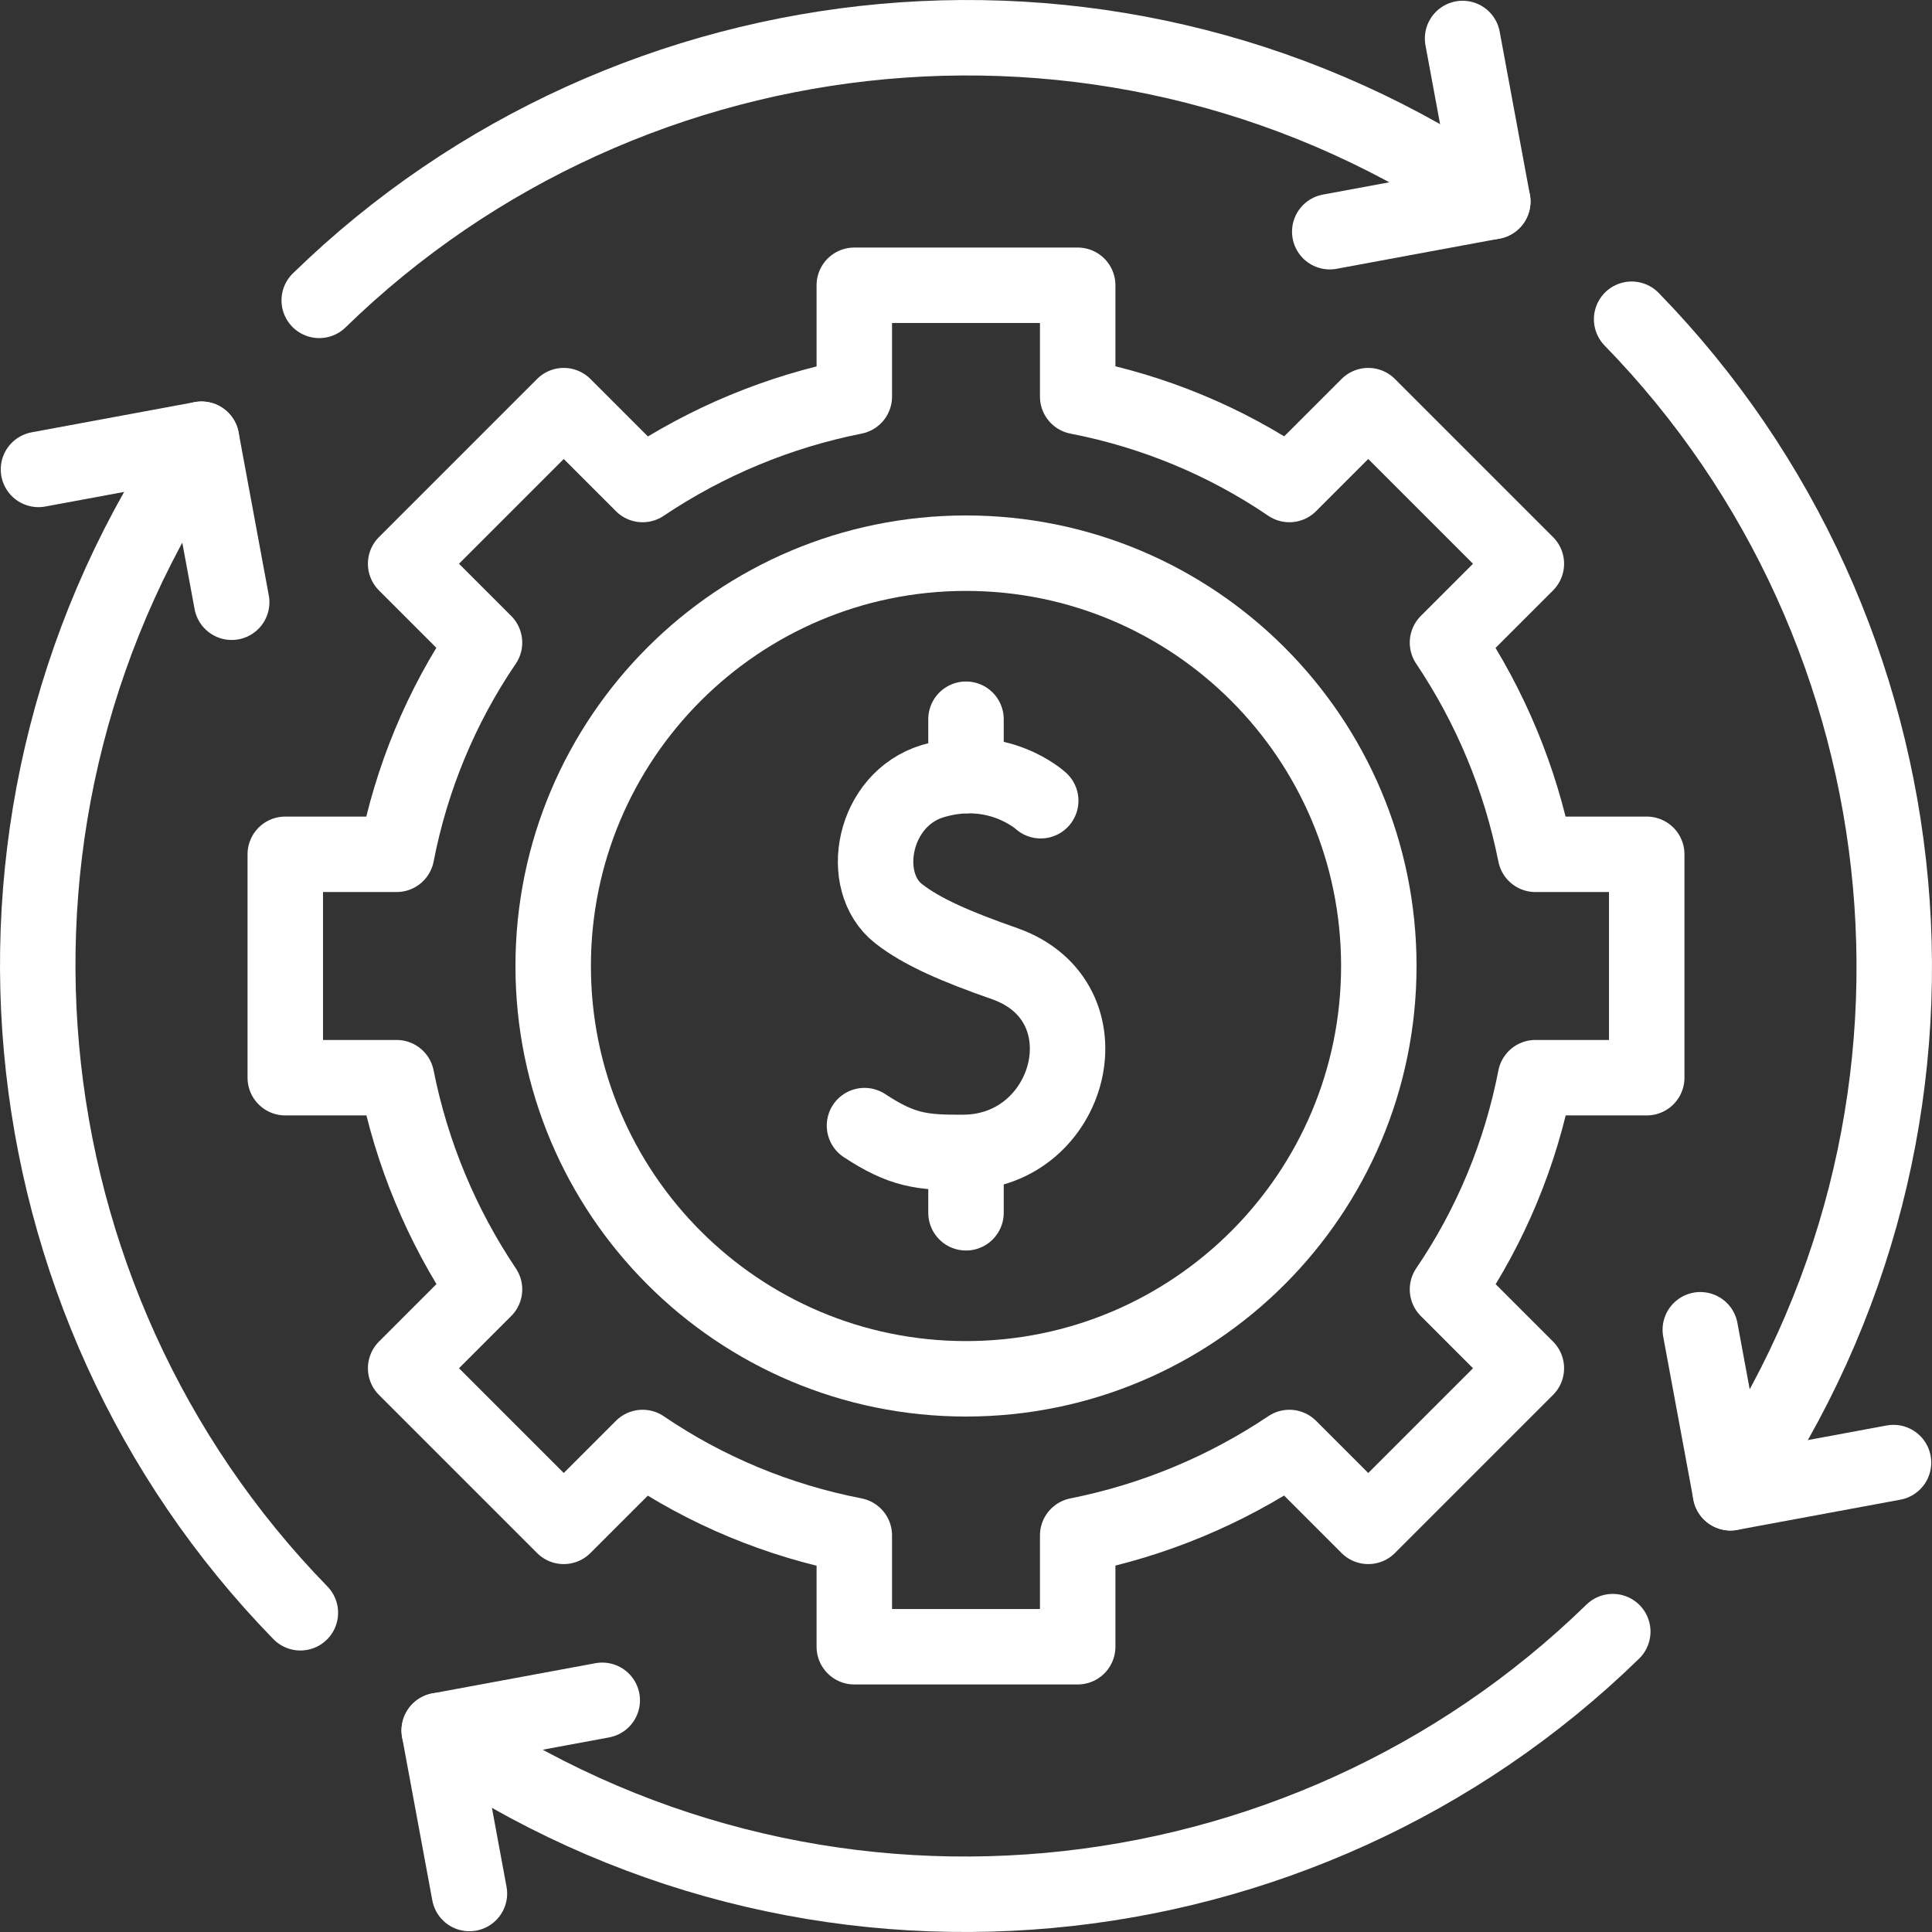
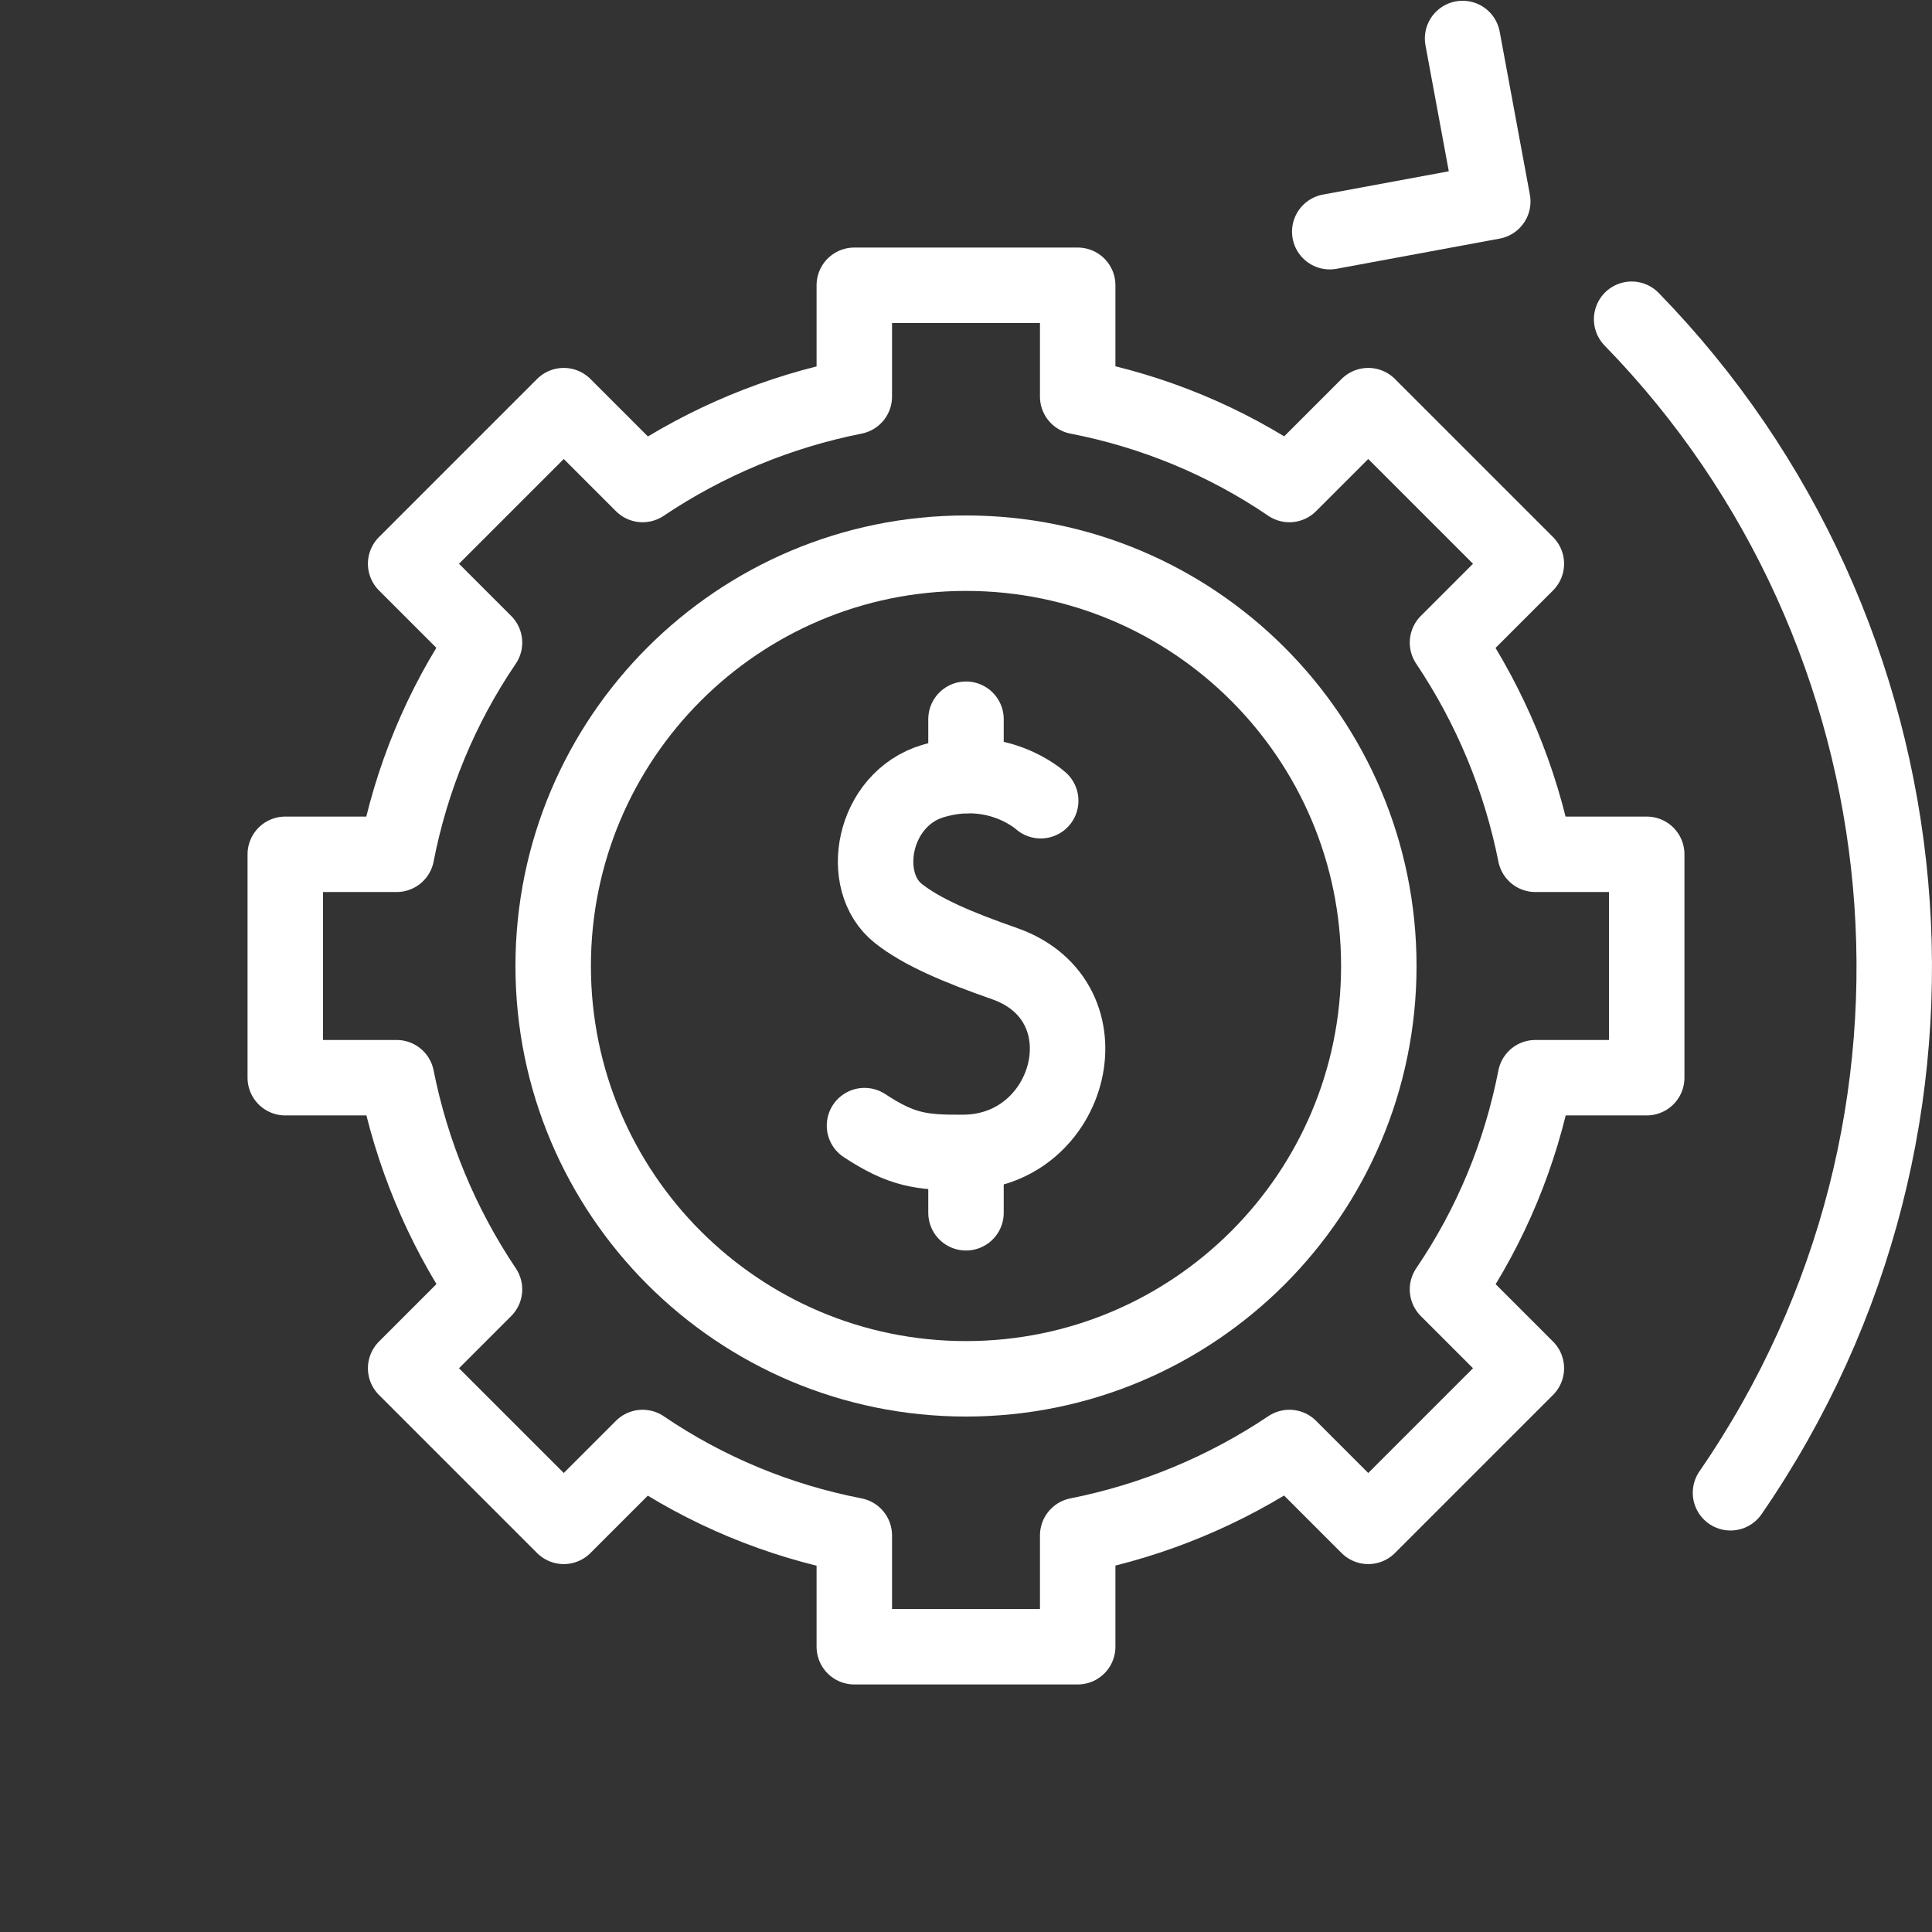
<svg xmlns="http://www.w3.org/2000/svg" version="1.1" id="Layer_1" x="0px" y="0px" viewBox="0 0 512 512" style="enable-background:new 0 0 512 512;" xml:space="preserve">
  <rect x="0" y="0" width="512" height="512" fill="#333333" stroke="none" />
  <style type="text/css">
	.st0{fill:none;stroke:#FFFFFF;stroke-width:19.997;stroke-linecap:round;stroke-linejoin:round;stroke-miterlimit:9.998;}
</style>
  <g>
    <path class="st0" d="M256,146.6L256,146.6c-60.4,0-109.4,49-109.4,109.4l0,0c0,60.4,49,109.4,109.4,109.4l0,0   c60.4,0,109.4-49,109.4-109.4l0,0C365.4,195.6,316.4,146.6,256,146.6L256,146.6z" />
    <path class="st0" d="M406.9,285.6c-3.9,20.1-11.8,39.2-23.3,56.1l20.9,20.9l-41.9,41.9l-20.9-20.9c-17,11.4-36,19.3-56.1,23.3v29.5   h-59.2v-29.5c-20.1-3.9-39.2-11.8-56.1-23.3l-20.9,20.9l-41.9-41.9l20.9-20.9c-11.4-17-19.3-36-23.3-56.1H75.6v-59.2h29.5   c3.9-20.1,11.8-39.2,23.3-56.1l-20.9-20.9l41.9-41.9l20.9,20.9c17-11.4,36-19.3,56.1-23.3V75.6h59.2v29.5   c20.1,3.9,39.2,11.8,56.1,23.3l20.9-20.9l41.9,41.9l-20.9,20.9c11.4,17,19.3,36,23.3,56.1h29.5v59.2H406.9z" />
    <path class="st0" d="M275.8,212.2c0,0-11.3-10.4-28.6-5.2c-15.9,4.8-19.9,26.6-9.1,35.1c6.2,4.9,15.6,8.9,28.2,13.3   c28.2,10,17.8,49.8-10.9,50c-11.2,0.1-16.4-0.6-26.3-7.1 M256,306.4v15 M256,190.6v15 M387.6,10.2l8,43.2l-43.2,8" />
-     <path class="st0" d="M395.6,53.4c-98.3-67.7-228.6-54.1-311,26.2 M10.2,124.4l43.2-8l8,43.2" />
-     <path class="st0" d="M53.4,116.4c-67.7,98.3-54.1,228.6,26.2,311 M124.4,501.8l-8-43.2l43.2-8" />
-     <path class="st0" d="M116.4,458.6c98.3,67.7,228.6,54.1,311-26.2 M501.8,387.6l-43.2,8l-8-43.2" />
    <path class="st0" d="M458.6,395.6c67.7-98.3,54.1-228.6-26.2-311" />
  </g>
</svg>